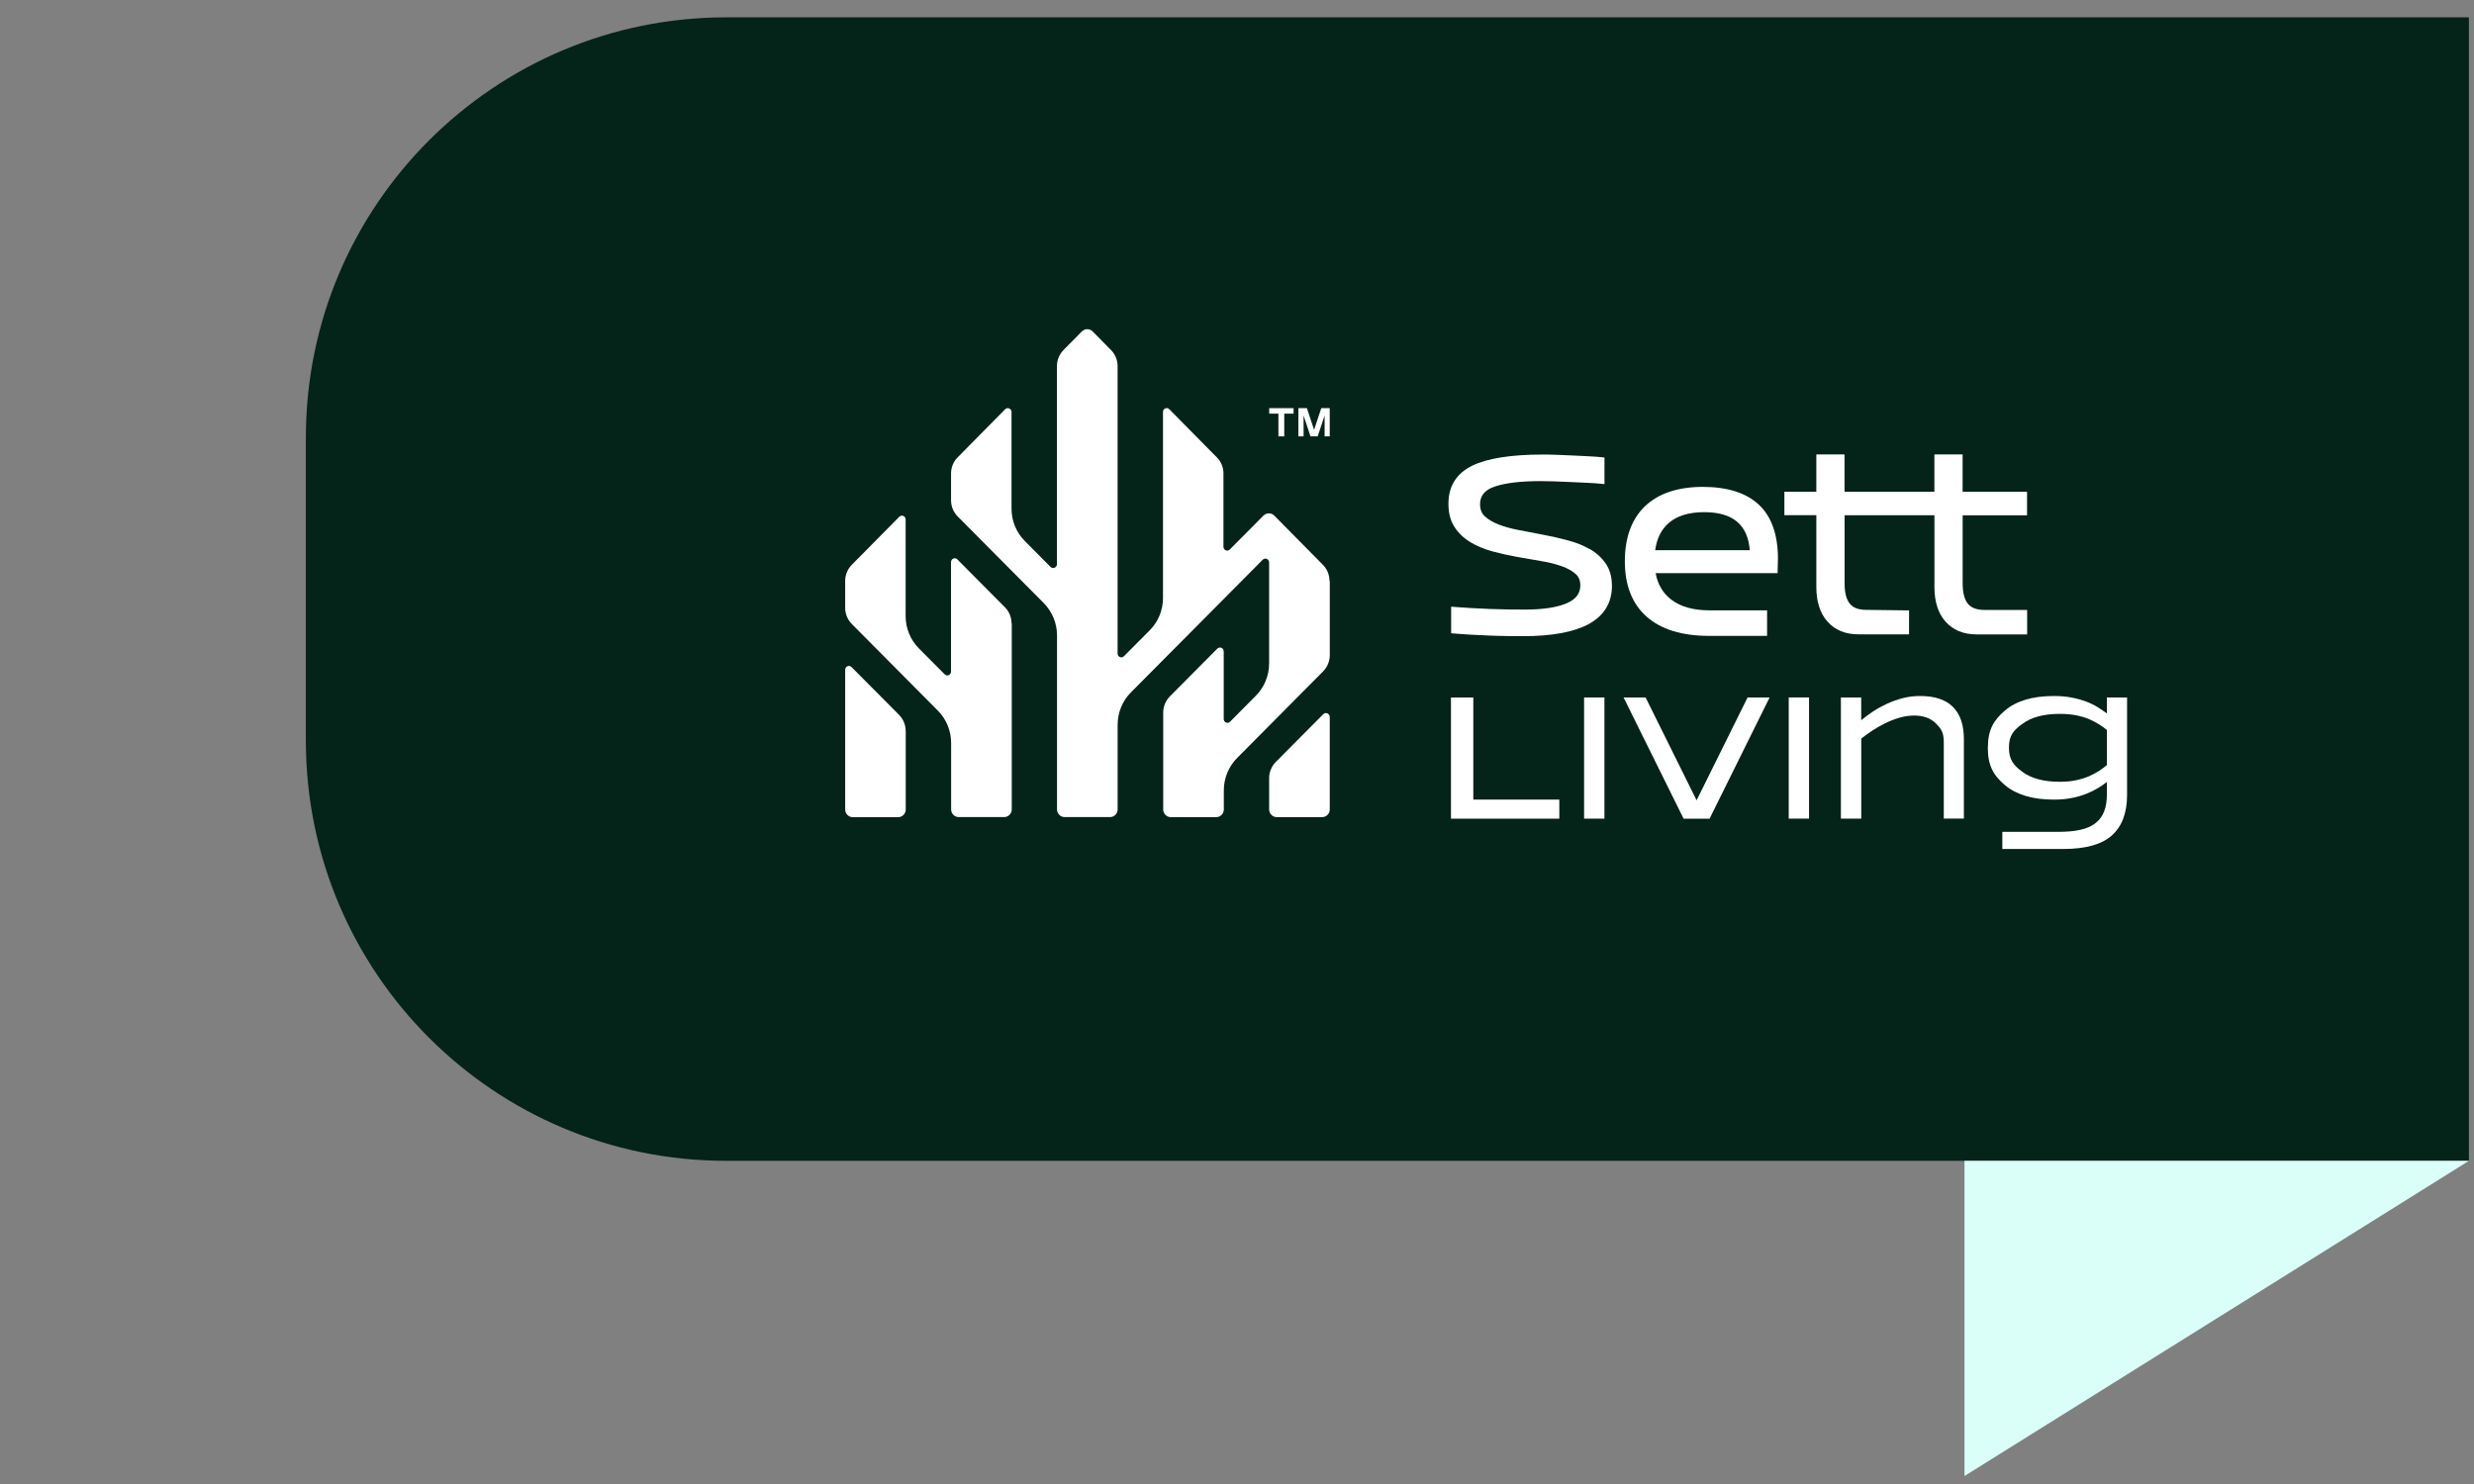
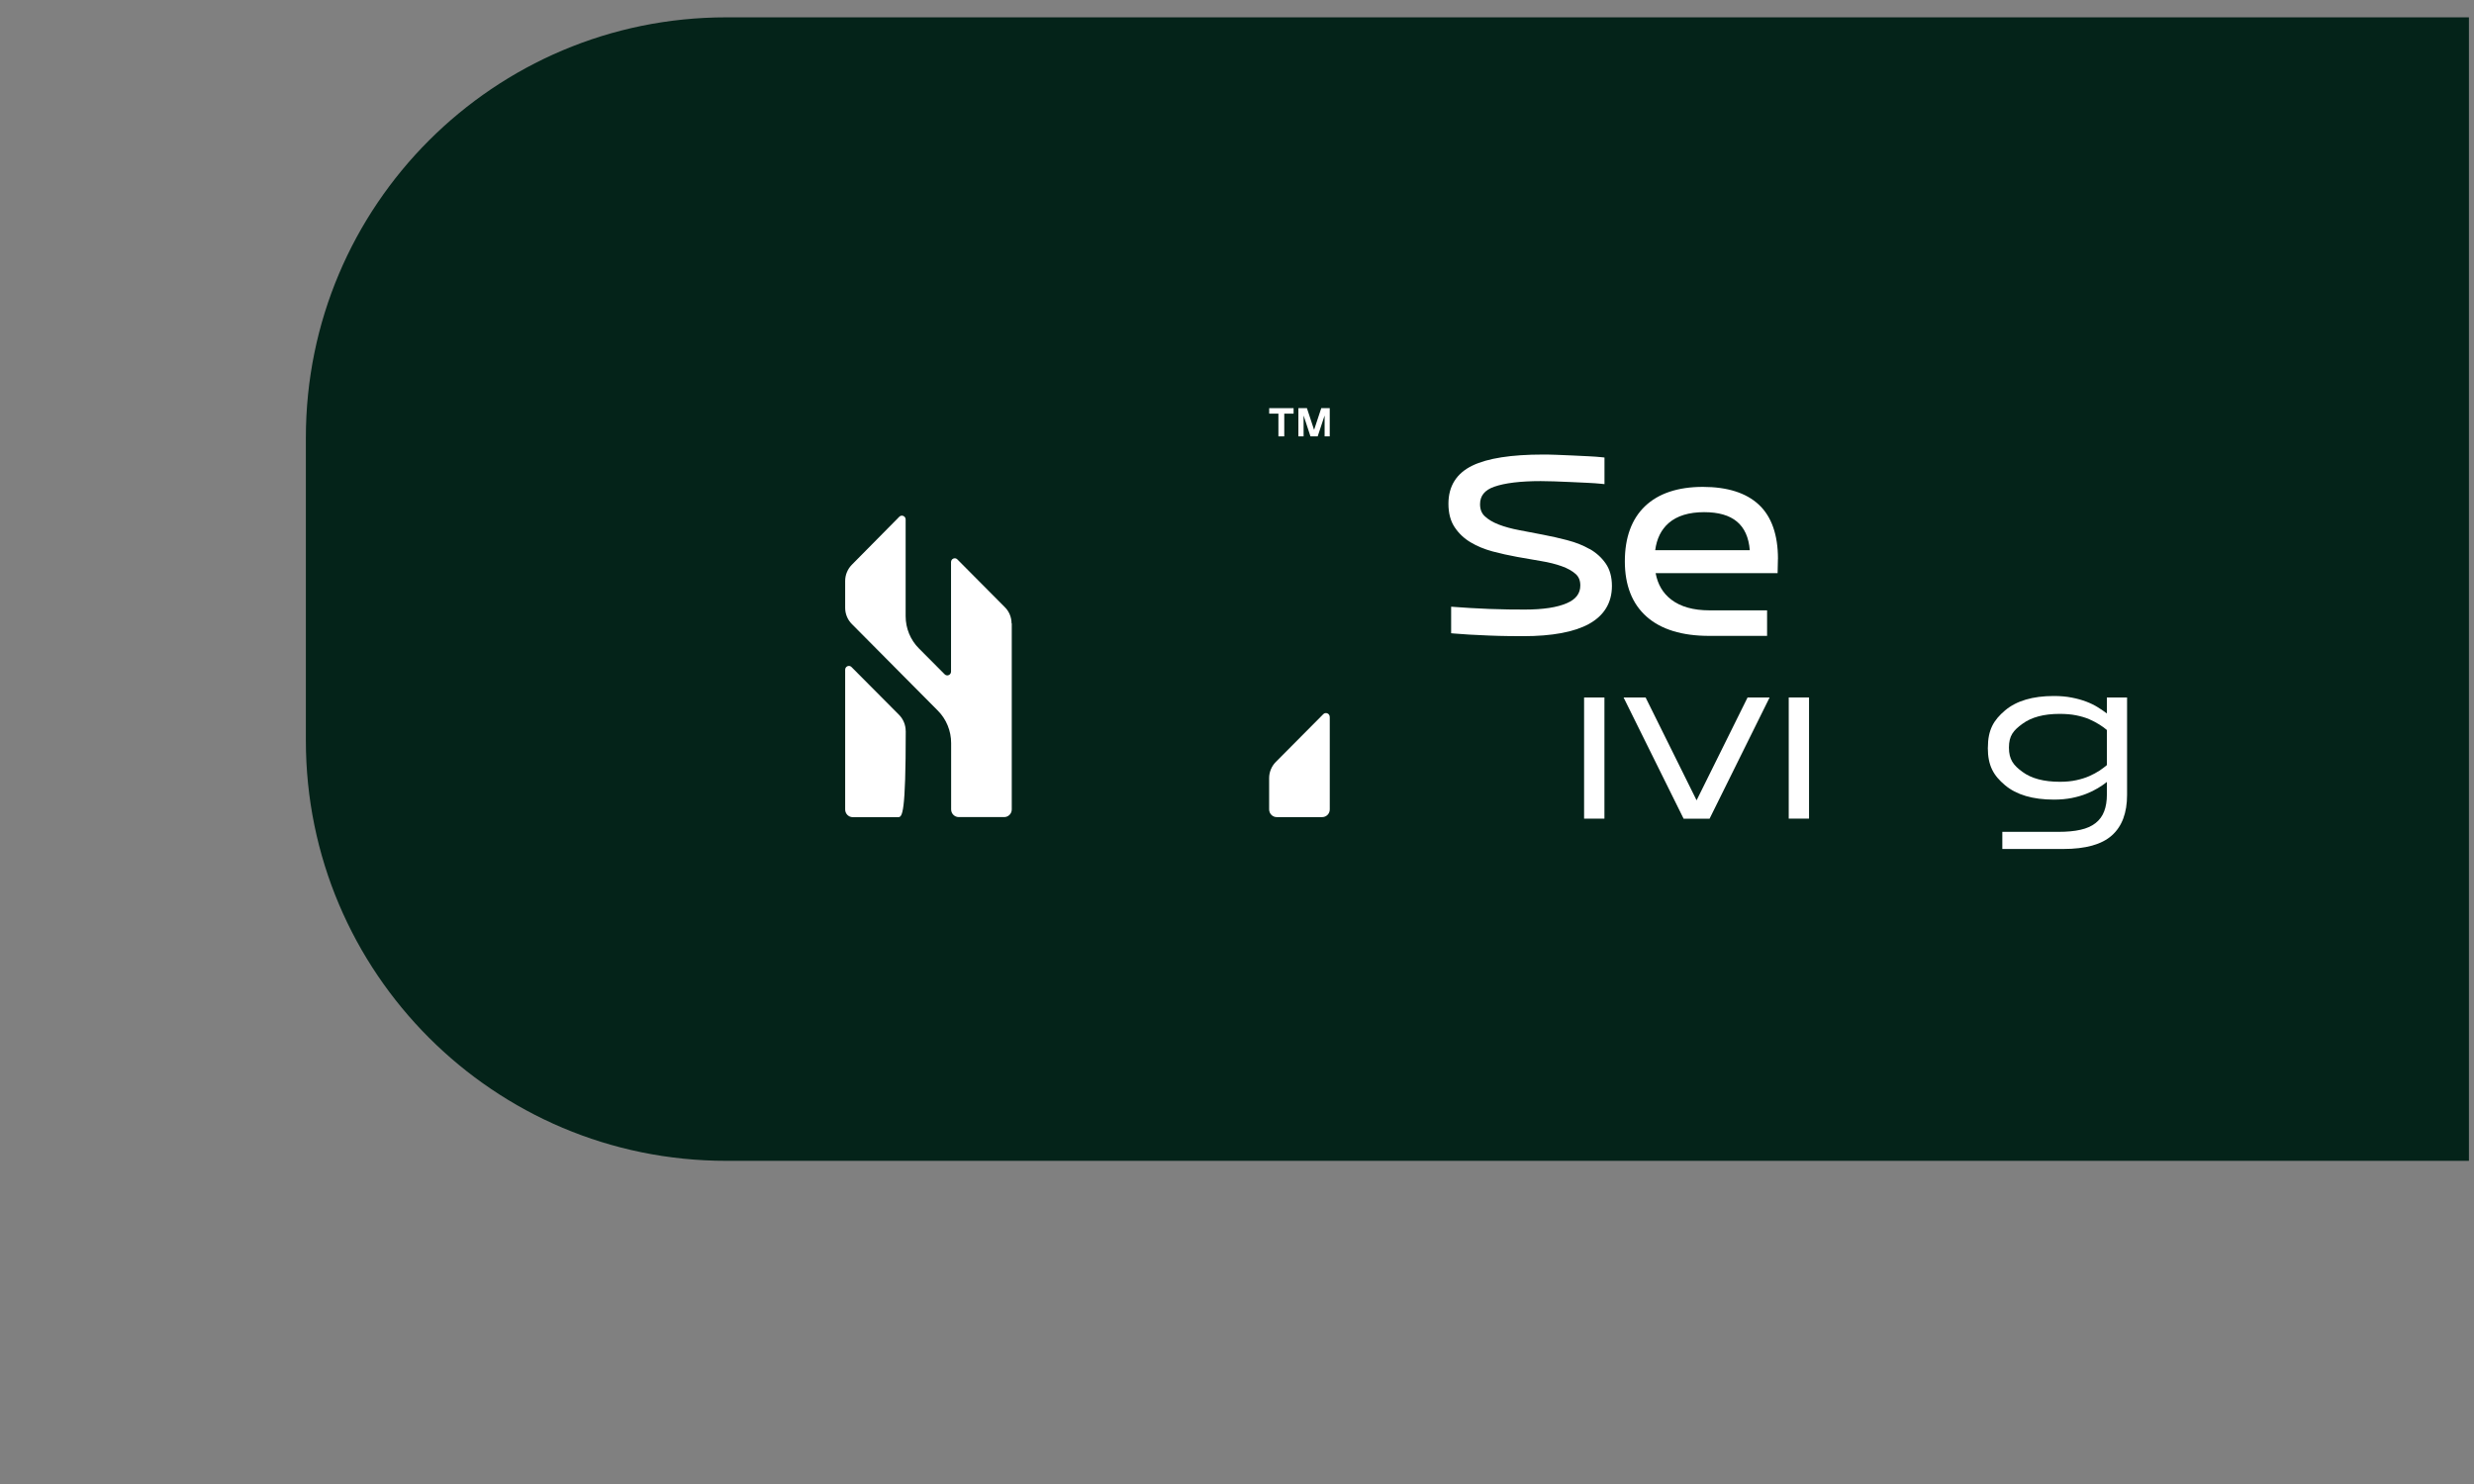
<svg xmlns="http://www.w3.org/2000/svg" width="95" height="57" viewBox="0 0 95 57" fill="none">
  <rect x="0" y="0" width="95" height="57" fill="#808080" stroke="none" />
  <path d="M11.745 16.808C11.745 7.893 18.972 0.666 27.887 0.666H94.805V44.587H27.887C18.972 44.587 11.745 37.36 11.745 28.445V16.808Z" fill="#042319" />
  <path d="M61.04 21.089C60.794 20.949 60.513 20.835 60.197 20.753C59.892 20.672 59.577 20.6 59.261 20.54C58.946 20.478 58.636 20.42 58.333 20.362C58.037 20.306 57.773 20.234 57.544 20.145C57.324 20.059 57.145 19.953 57.013 19.827C56.891 19.713 56.833 19.561 56.833 19.366C56.833 19.044 57.011 18.823 57.378 18.695C57.782 18.553 58.383 18.479 59.161 18.479C59.295 18.479 59.467 18.483 59.674 18.489C59.882 18.497 60.098 18.503 60.317 18.515C60.537 18.525 60.752 18.535 60.962 18.545C61.168 18.555 61.34 18.567 61.473 18.581L61.611 18.595V17.573L61.499 17.561C61.37 17.547 61.2 17.535 61 17.525C60.8 17.515 60.595 17.505 60.381 17.495C60.167 17.485 59.96 17.477 59.76 17.469C59.554 17.461 59.389 17.459 59.253 17.459C58.035 17.459 57.123 17.601 56.542 17.882C55.929 18.178 55.619 18.671 55.619 19.348C55.619 19.709 55.699 20.015 55.859 20.252C56.014 20.486 56.22 20.682 56.472 20.831C56.717 20.979 57.001 21.095 57.316 21.181C57.624 21.263 57.939 21.332 58.255 21.39C58.57 21.448 58.88 21.502 59.185 21.552C59.481 21.6 59.746 21.668 59.974 21.75C60.193 21.828 60.373 21.93 60.505 22.047C60.625 22.155 60.683 22.299 60.683 22.486C60.683 22.792 60.517 23.016 60.173 23.165C59.802 23.329 59.259 23.413 58.556 23.413C58.374 23.413 58.163 23.413 57.919 23.409C57.68 23.405 57.43 23.399 57.178 23.389C56.927 23.379 56.683 23.367 56.45 23.353C56.218 23.339 56.02 23.327 55.859 23.313L55.723 23.303V24.323L55.837 24.333C55.986 24.347 56.178 24.359 56.424 24.375C56.663 24.389 56.915 24.401 57.176 24.411C57.434 24.421 57.686 24.429 57.925 24.431C58.163 24.435 58.352 24.435 58.494 24.435C59.598 24.435 60.445 24.277 61.01 23.968C61.597 23.645 61.897 23.153 61.897 22.505C61.897 22.163 61.817 21.872 61.657 21.642C61.501 21.418 61.296 21.231 61.044 21.087H61.042L61.04 21.089Z" fill="white" />
  <path d="M68.273 21.471C68.273 20.54 68.025 19.837 67.538 19.384C67.053 18.931 66.33 18.701 65.388 18.701C64.433 18.701 63.686 18.951 63.171 19.44C62.654 19.933 62.393 20.646 62.393 21.562C62.393 22.479 62.674 23.196 63.231 23.687C63.782 24.176 64.591 24.424 65.631 24.424H67.855V23.443H65.639C65.022 23.443 64.529 23.303 64.174 23.03C63.852 22.782 63.656 22.447 63.575 22.014H68.259L68.271 21.471H68.273ZM63.559 21.133C63.617 20.688 63.792 20.336 64.08 20.087C64.399 19.811 64.856 19.672 65.437 19.672C66.536 19.672 67.111 20.149 67.191 21.133H63.559Z" fill="white" />
-   <path d="M77.837 19.789V18.889H75.363V17.455H74.279V18.889H70.829V17.455H69.746V18.889H68.519V19.789H69.746V22.547C69.746 23.11 69.89 23.557 70.174 23.876C70.461 24.2 70.863 24.365 71.364 24.365H73.306V23.445L71.669 23.425C71.374 23.425 71.166 23.349 71.034 23.191C70.898 23.03 70.831 22.762 70.831 22.397V19.791H74.281V22.549C74.281 23.111 74.425 23.559 74.708 23.878C74.996 24.202 75.397 24.367 75.898 24.367H77.841V23.427H76.204C75.908 23.427 75.701 23.351 75.569 23.193C75.433 23.032 75.365 22.764 75.365 22.399V19.793H77.839L77.837 19.789Z" fill="white" />
-   <path d="M55.718 26.791H56.574V30.712H59.877V31.445H55.716V26.791H55.718Z" fill="white" />
  <path d="M60.828 31.444V26.79H61.609V31.444H60.828Z" fill="white" />
  <path d="M63.191 26.791L65.148 30.74L67.105 26.791H67.951L65.647 31.445H64.649L62.345 26.791H63.191Z" fill="white" />
  <path d="M68.686 31.443V26.789H69.466V31.443H68.686Z" fill="white" />
-   <path d="M70.689 31.444V26.789H71.469V27.664C71.613 27.544 71.769 27.432 71.934 27.32C72.1 27.211 72.28 27.113 72.472 27.025C72.663 26.937 72.865 26.867 73.075 26.813C73.284 26.759 73.504 26.733 73.729 26.733C74.294 26.733 74.716 26.873 74.995 27.155C75.275 27.436 75.412 27.849 75.412 28.395V31.442H74.64V28.504C74.64 28.129 74.54 27.993 74.34 27.79C74.139 27.586 73.859 27.484 73.504 27.484C73.316 27.484 73.126 27.512 72.935 27.568C72.743 27.624 72.557 27.696 72.38 27.786C72.202 27.873 72.034 27.969 71.88 28.073C71.727 28.177 71.591 28.275 71.471 28.369V31.444H70.691H70.689Z" fill="white" />
  <path d="M80.903 26.793V27.404C80.803 27.328 80.688 27.25 80.56 27.169C80.43 27.087 80.284 27.015 80.117 26.951C79.951 26.887 79.765 26.835 79.558 26.795C79.35 26.753 79.118 26.733 78.863 26.733C78.054 26.733 77.429 26.919 76.992 27.288C76.553 27.66 76.333 28.033 76.333 28.722H76.331C76.331 29.413 76.551 29.788 76.99 30.158C77.429 30.527 78.056 30.713 78.871 30.713C79.122 30.713 79.35 30.691 79.554 30.651C79.757 30.611 79.941 30.557 80.109 30.491C80.276 30.425 80.424 30.353 80.556 30.273C80.688 30.194 80.803 30.116 80.903 30.034V30.513C80.903 30.765 80.869 30.98 80.799 31.162C80.73 31.344 80.622 31.493 80.47 31.613C80.318 31.733 80.127 31.819 79.891 31.871C79.657 31.925 79.372 31.951 79.04 31.951H76.888V32.609H79.232C80.085 32.609 80.706 32.436 81.095 32.088C81.484 31.741 81.678 31.222 81.678 30.533V26.789H80.905L80.903 26.793ZM80.905 29.385C80.823 29.455 80.728 29.527 80.614 29.603C80.502 29.676 80.372 29.746 80.228 29.81C80.083 29.874 79.919 29.926 79.733 29.966C79.548 30.008 79.336 30.028 79.098 30.028C78.485 30.028 78.004 29.902 77.659 29.646C77.313 29.393 77.142 29.173 77.142 28.714C77.142 28.255 77.313 28.055 77.659 27.802C78.004 27.548 78.481 27.42 79.088 27.42C79.326 27.42 79.54 27.438 79.727 27.476C79.915 27.514 80.083 27.564 80.227 27.626C80.37 27.69 80.498 27.756 80.612 27.828C80.726 27.899 80.822 27.969 80.903 28.039V29.385H80.905Z" fill="white" />
  <path d="M48.736 15.888H49.09V16.761H49.315V15.888H49.673V15.677H48.736V15.888Z" fill="white" />
  <path d="M50.736 15.677L50.462 16.505H50.458L50.185 15.677H49.857V16.761H50.057V15.97H50.061L50.321 16.761H50.598L50.86 15.97H50.864V16.761H51.061V15.677H50.734H50.736Z" fill="white" />
-   <path fill-rule="evenodd" clip-rule="evenodd" d="M34.78 28.075V31.093C34.78 31.255 34.65 31.387 34.489 31.387H32.744C32.584 31.387 32.454 31.255 32.454 31.093V25.724C32.454 25.593 32.61 25.527 32.7 25.623L34.523 27.457C34.686 27.621 34.778 27.847 34.778 28.078V28.075H34.78Z" fill="white" />
+   <path fill-rule="evenodd" clip-rule="evenodd" d="M34.78 28.075C34.78 31.255 34.65 31.387 34.489 31.387H32.744C32.584 31.387 32.454 31.255 32.454 31.093V25.724C32.454 25.593 32.61 25.527 32.7 25.623L34.523 27.457C34.686 27.621 34.778 27.847 34.778 28.078V28.075H34.78Z" fill="white" />
  <path fill-rule="evenodd" clip-rule="evenodd" d="M38.851 23.945V31.09C38.851 31.252 38.721 31.384 38.56 31.384H36.815C36.655 31.384 36.523 31.252 36.523 31.09V28.539C36.523 28.074 36.34 27.624 36.012 27.295L32.71 23.968C32.546 23.805 32.454 23.579 32.454 23.348V22.315C32.454 22.084 32.544 21.862 32.708 21.694L34.531 19.849C34.62 19.756 34.776 19.823 34.776 19.951V23.667C34.776 24.134 34.96 24.581 35.287 24.907L36.274 25.899C36.364 25.991 36.519 25.925 36.519 25.797V21.59C36.519 21.459 36.675 21.393 36.765 21.489L38.588 23.324C38.752 23.487 38.843 23.713 38.843 23.945H38.847H38.851Z" fill="white" />
-   <path fill-rule="evenodd" clip-rule="evenodd" d="M51.063 22.315V25.166C51.063 25.4 50.969 25.623 50.807 25.787L47.505 29.113C47.176 29.445 46.994 29.892 46.994 30.357V31.092C46.994 31.254 46.864 31.386 46.702 31.386H44.957C44.798 31.386 44.666 31.254 44.666 31.092V27.37C44.666 27.137 44.76 26.913 44.921 26.749L46.744 24.914C46.834 24.823 46.99 24.888 46.99 25.016V27.616C46.99 27.748 47.146 27.814 47.236 27.718L48.222 26.725C48.551 26.394 48.733 25.947 48.733 25.481V21.604C48.733 21.472 48.577 21.406 48.485 21.502L43.428 26.593C43.098 26.925 42.917 27.372 42.917 27.837V31.09C42.917 31.252 42.787 31.384 42.625 31.384H40.88C40.721 31.384 40.589 31.252 40.589 31.09V24.407C40.589 23.94 40.405 23.493 40.078 23.163L36.775 19.837C36.611 19.673 36.52 19.448 36.52 19.216V18.186C36.52 17.954 36.609 17.733 36.773 17.567L38.596 15.72C38.686 15.626 38.842 15.694 38.842 15.822V19.537C38.842 20.005 39.025 20.452 39.353 20.781L40.339 21.774C40.429 21.866 40.585 21.8 40.585 21.672V14.063C40.585 13.831 40.675 13.609 40.838 13.444L41.543 12.729C41.657 12.615 41.843 12.615 41.956 12.729L42.661 13.444C42.825 13.607 42.915 13.831 42.915 14.063V25.102C42.915 25.234 43.071 25.3 43.16 25.204L44.147 24.212C44.476 23.88 44.658 23.433 44.658 22.968V15.822C44.658 15.69 44.814 15.624 44.903 15.72L46.726 17.567C46.89 17.73 46.98 17.954 46.98 18.186V21.001C46.98 21.133 47.136 21.199 47.225 21.103L48.517 19.803C48.631 19.689 48.817 19.689 48.931 19.803L50.797 21.692C50.961 21.855 51.051 22.079 51.051 22.313L51.057 22.317H51.061L51.063 22.315Z" fill="white" />
  <path fill-rule="evenodd" clip-rule="evenodd" d="M51.062 27.537V31.091C51.062 31.253 50.933 31.385 50.771 31.385H49.026C48.866 31.385 48.734 31.253 48.734 31.091V29.887C48.734 29.654 48.828 29.43 48.99 29.266L50.813 27.431C50.903 27.34 51.06 27.406 51.06 27.533V27.537H51.062Z" fill="white" />
-   <path d="M94.806 44.587L75.435 56.694L75.435 44.587L94.806 44.587Z" fill="#D9FFF8" />
</svg>